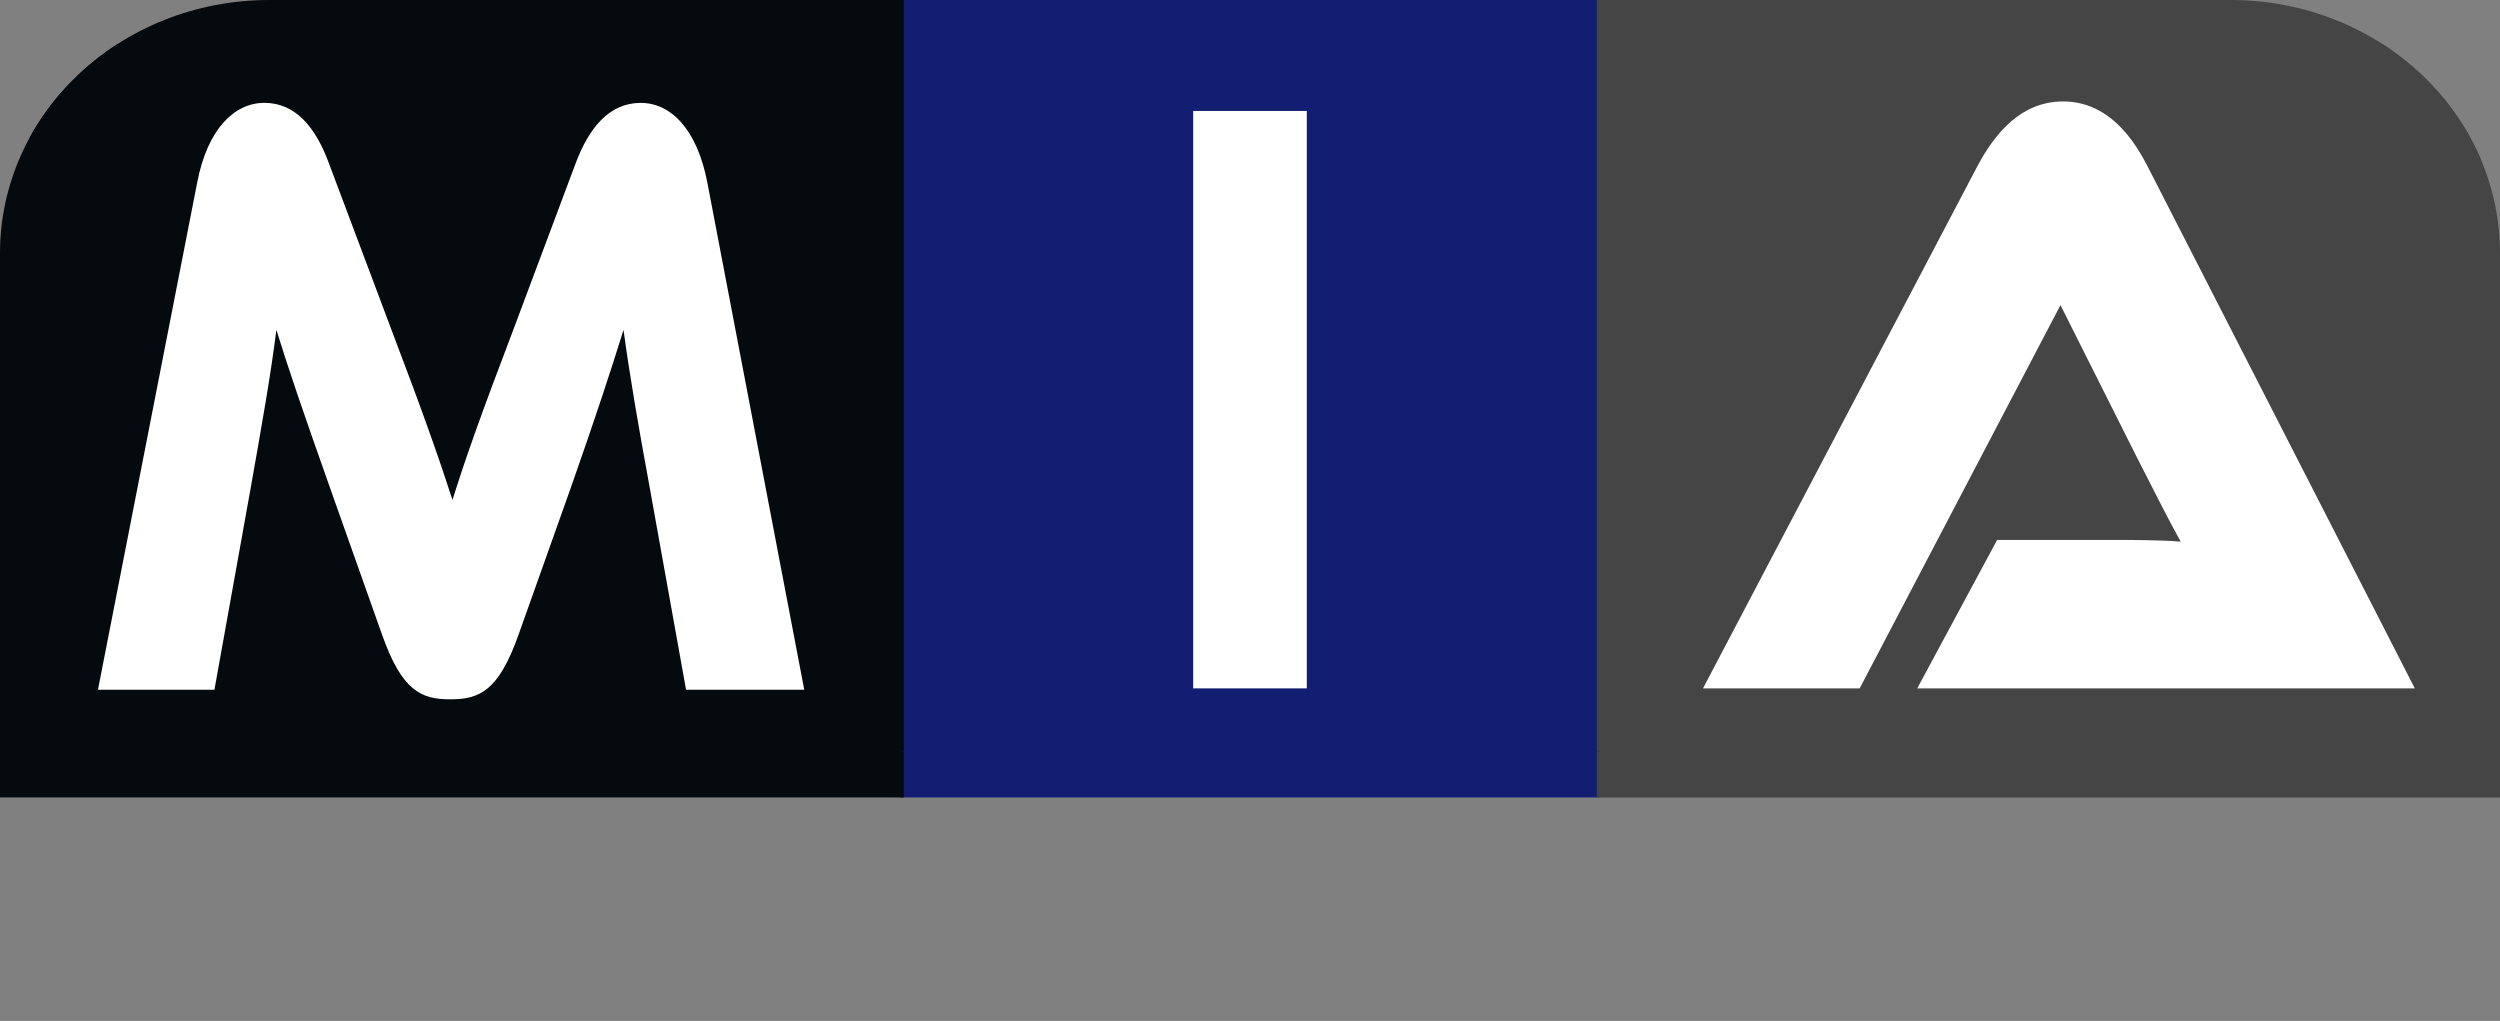
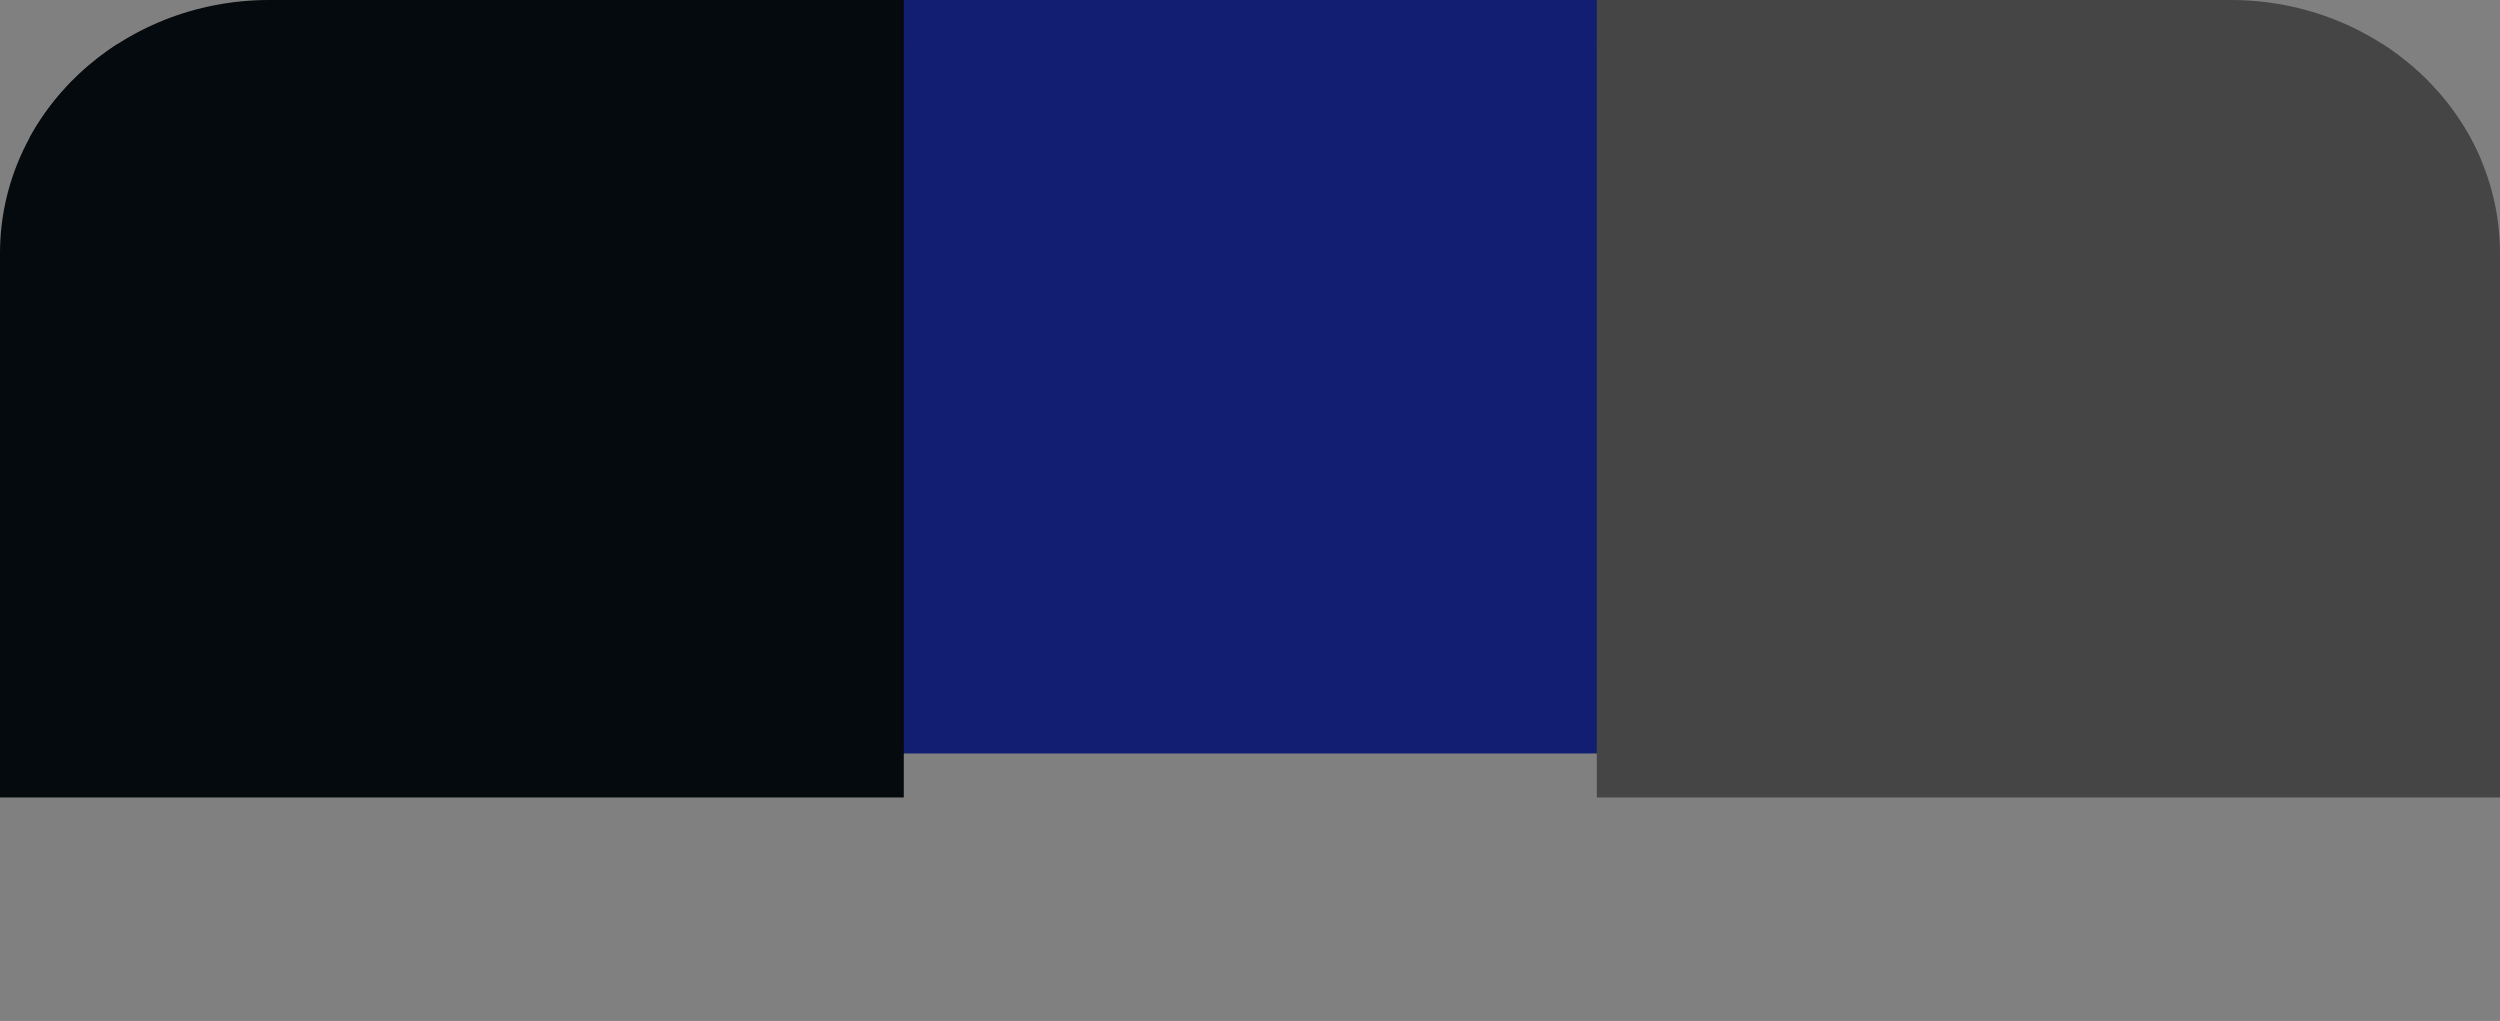
<svg xmlns="http://www.w3.org/2000/svg" id="Groupe_5" data-name="Groupe 5" width="191.336" height="78.138" viewBox="0 0 191.336 78.138">
  <rect x="0" y="0" width="191.336" height="78.138" fill="#808080" stroke="none" />
  <defs>
    <clipPath id="clip-path">
      <path id="Tracé_3" data-name="Tracé 3" d="M20.614,0C9.228,0,0,8.681,0,19.393V61.031H191.336V19.393C191.336,8.681,182.1,0,170.723,0Z" transform="translate(0 0)" fill="none" />
    </clipPath>
    <clipPath id="clip-path-2">
-       <rect id="Rectangle_10" data-name="Rectangle 10" width="191.336" height="78.138" fill="none" />
-     </clipPath>
+       </clipPath>
  </defs>
  <g id="Groupe_2" data-name="Groupe 2" transform="translate(0 0)">
    <g id="Groupe_1" data-name="Groupe 1" clip-path="url(#clip-path)">
      <rect id="Rectangle_1" data-name="Rectangle 1" width="53.524" height="54.305" transform="translate(68.906 3.363)" fill="#111e72" />
      <rect id="Rectangle_2" data-name="Rectangle 2" width="66.889" height="54.305" transform="translate(2.282 3.363)" fill="#040a0d" />
      <rect id="Rectangle_3" data-name="Rectangle 3" width="67.638" height="54.305" transform="translate(122.209 3.363)" fill="#464545" />
      <rect id="Rectangle_4" data-name="Rectangle 4" width="53.524" height="3.516" transform="translate(68.906 0)" fill="#111e72" />
-       <rect id="Rectangle_5" data-name="Rectangle 5" width="53.524" height="3.516" transform="translate(68.906 57.515)" fill="#111e72" />
      <path id="Tracé_1" data-name="Tracé 1" d="M69.171,57.515H3.924V19.393c0-8.754,7.487-15.876,16.69-15.876H69.171V0H20.614C9.228,0,0,8.681,0,19.393V61.031H69.171Z" transform="translate(0 0)" fill="#040a0d" />
      <path id="Tracé_2" data-name="Tracé 2" d="M461.061,0H412.548V3.516h48.513c9.2,0,16.69,7.122,16.69,15.876V57.515h-65.2v3.517h69.127V19.393C481.675,8.681,472.443,0,461.061,0" transform="translate(-290.339 0)" fill="#464545" />
    </g>
  </g>
  <g id="Groupe_4" data-name="Groupe 4" transform="translate(0 0)">
    <g id="Groupe_3" data-name="Groupe 3" clip-path="url(#clip-path-2)">
      <path id="Tracé_4" data-name="Tracé 4" d="M47.7,43.761c2.591,6.8,3.733,10.106,4.743,13.211.966-3.1,2.108-6.341,4.7-13.146l4.7-12.551c1.054-2.84,2.634-4.69,5.006-4.69,2.284,0,4.3,1.982,5.094,6.077L79.364,71.5H70.318L67.552,56.113c-.922-5.02-1.537-8.587-2.02-12.155-.966,3.1-2.064,6.474-4.084,12.22L57.5,67.277c-1.537,4.36-3.03,4.954-5.225,4.954s-3.689-.594-5.226-4.954L43.092,56.113c-2.152-6.077-3.206-9.182-4.128-12.155-.439,3.5-1.1,7.2-1.976,12.155L34.222,71.5H25.308l7.6-38.841c.79-4.1,2.854-6.077,5.138-6.077,2.327,0,3.908,1.784,4.962,4.69Z" transform="translate(-17.811 -18.71)" fill="#fff" />
-       <rect id="Rectangle_9" data-name="Rectangle 9" width="8.694" height="44.192" transform="translate(91.321 8.492)" fill="#fff" />
-       <path id="Tracé_5" data-name="Tracé 5" d="M456.383,71.133,462.5,59.771h8.222c1.958,0,4.258,0,5.824.132-.881-1.585-2.251-4.294-3.328-6.407L467.346,41.8,451.978,71.133H439.987l21-39.964c1.37-2.576,3.377-4.954,6.558-4.954,3.035,0,5.041,2.18,6.461,4.954l20.458,39.964Z" transform="translate(-309.649 -18.449)" fill="#fff" />
+       <path id="Tracé_5" data-name="Tracé 5" d="M456.383,71.133,462.5,59.771h8.222c1.958,0,4.258,0,5.824.132-.881-1.585-2.251-4.294-3.328-6.407L467.346,41.8,451.978,71.133H439.987l21-39.964l20.458,39.964Z" transform="translate(-309.649 -18.449)" fill="#fff" />
    </g>
  </g>
</svg>